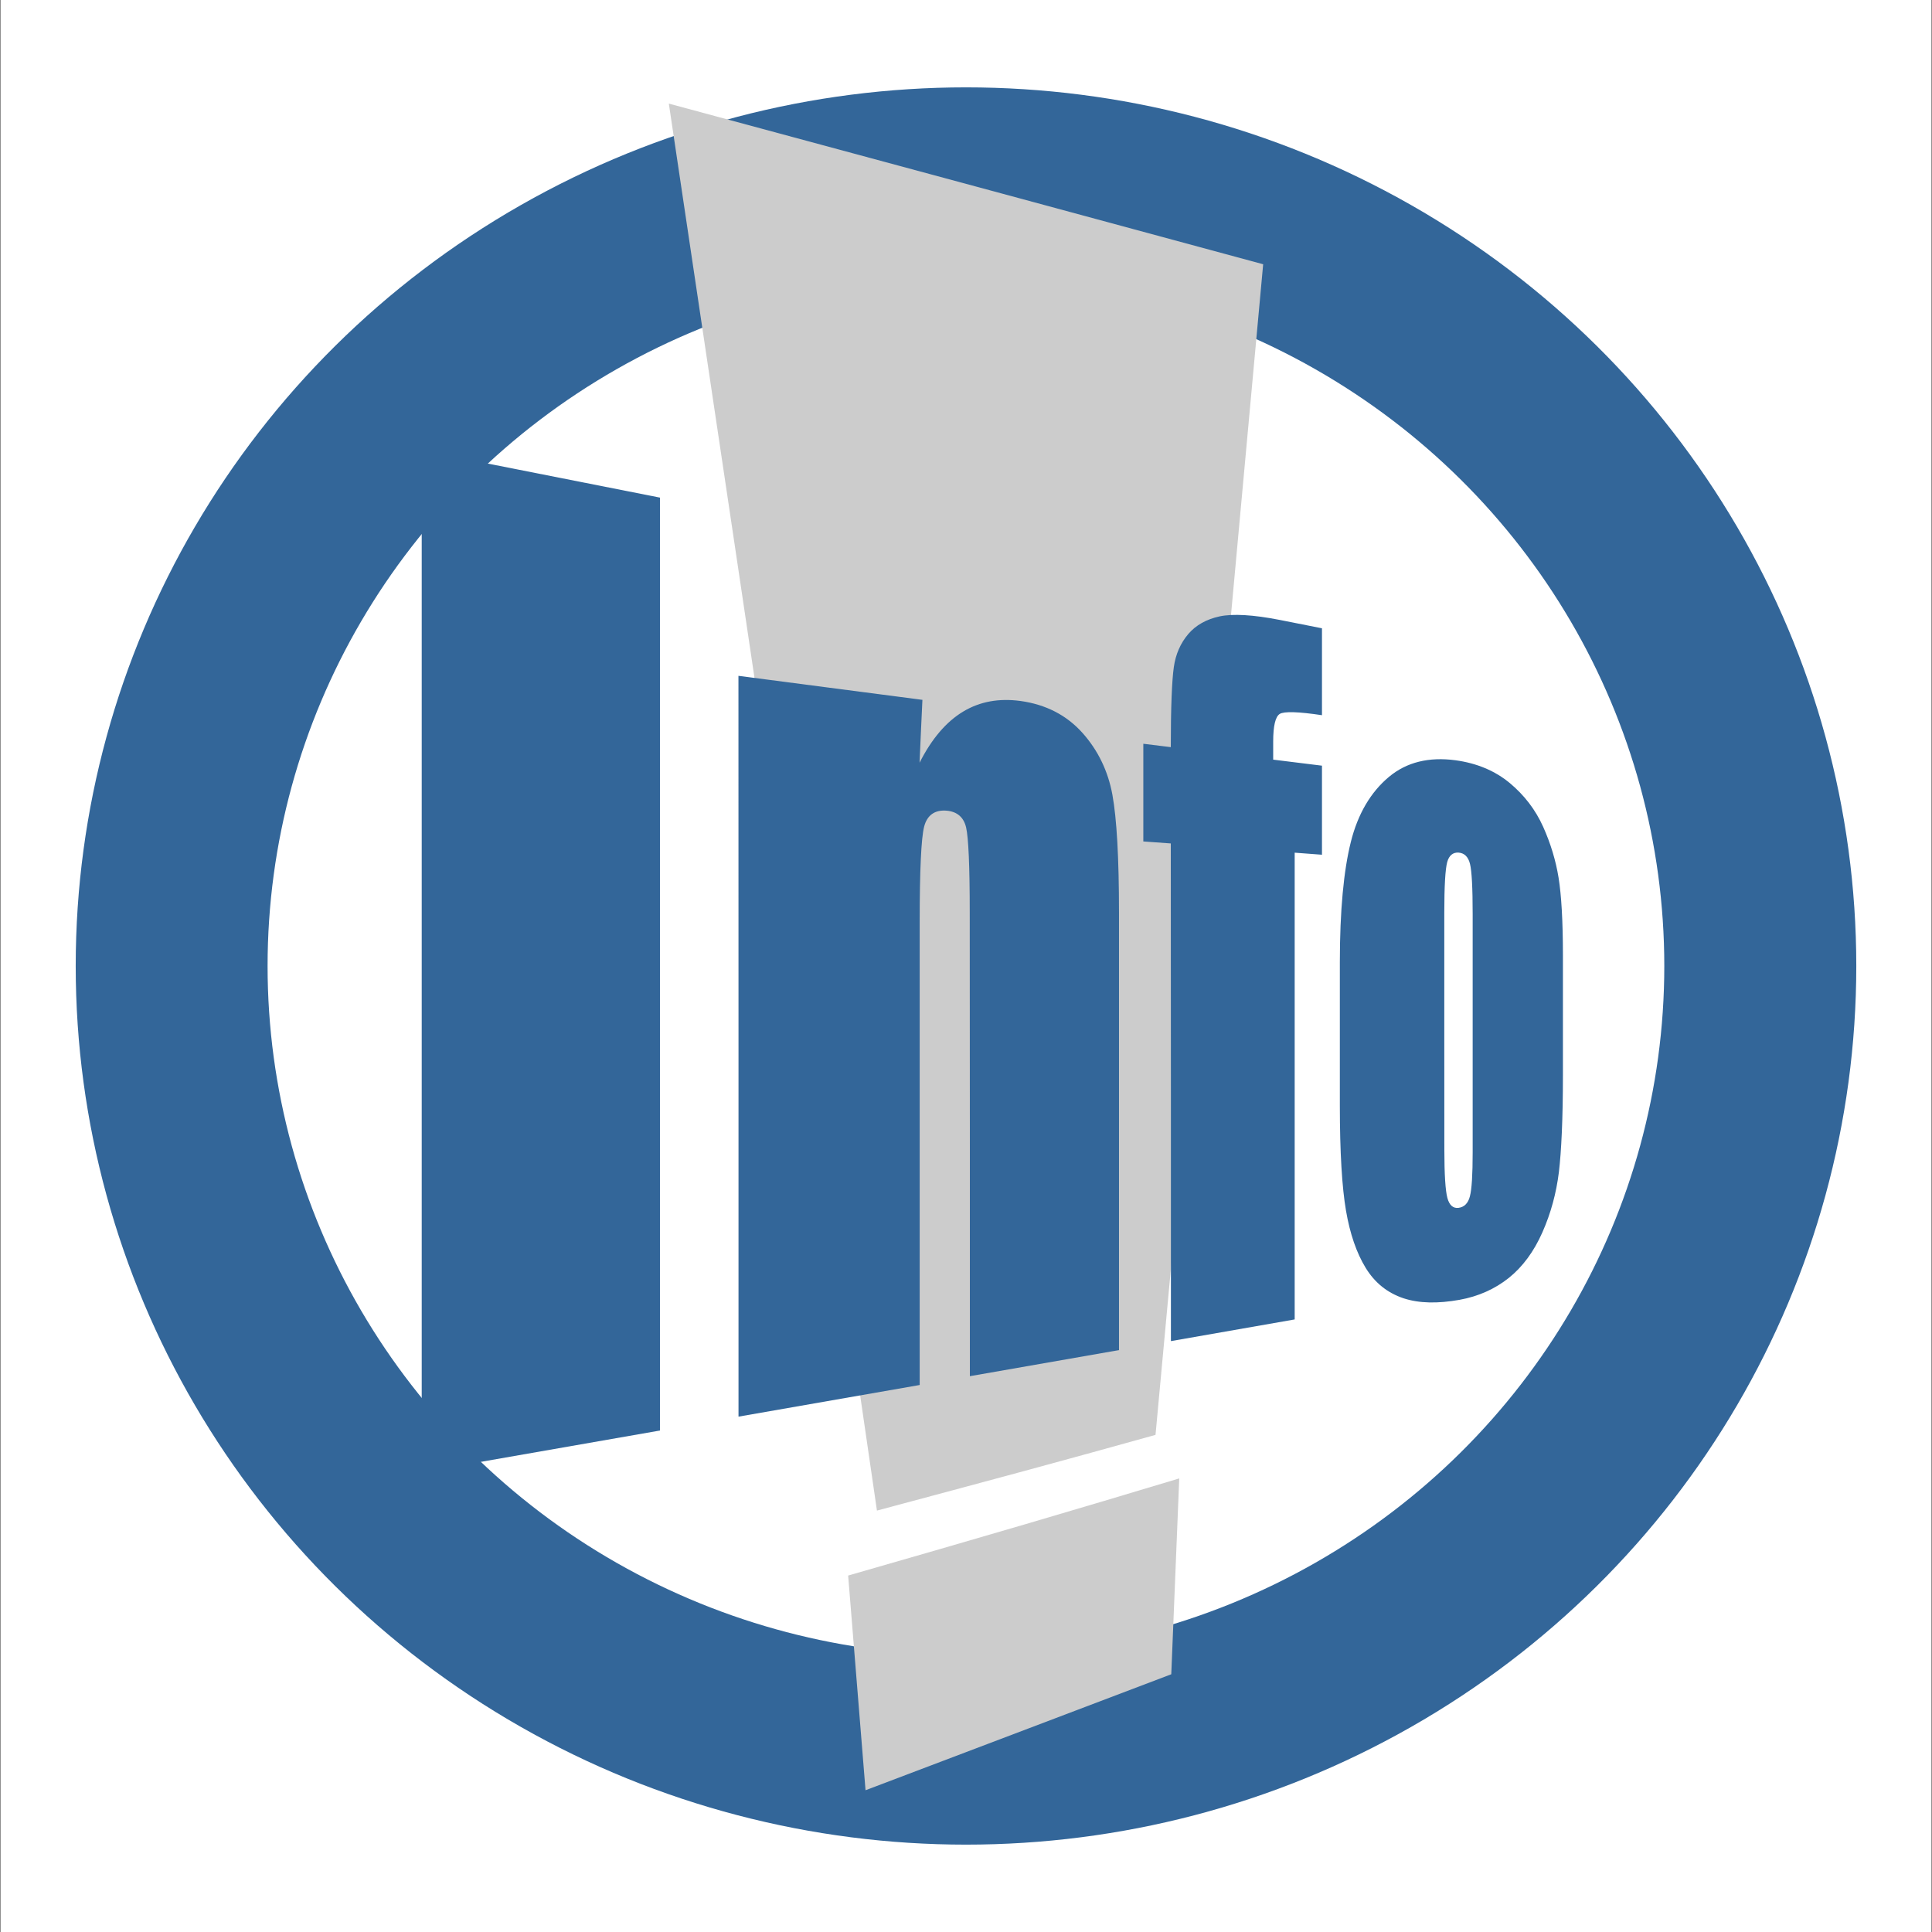
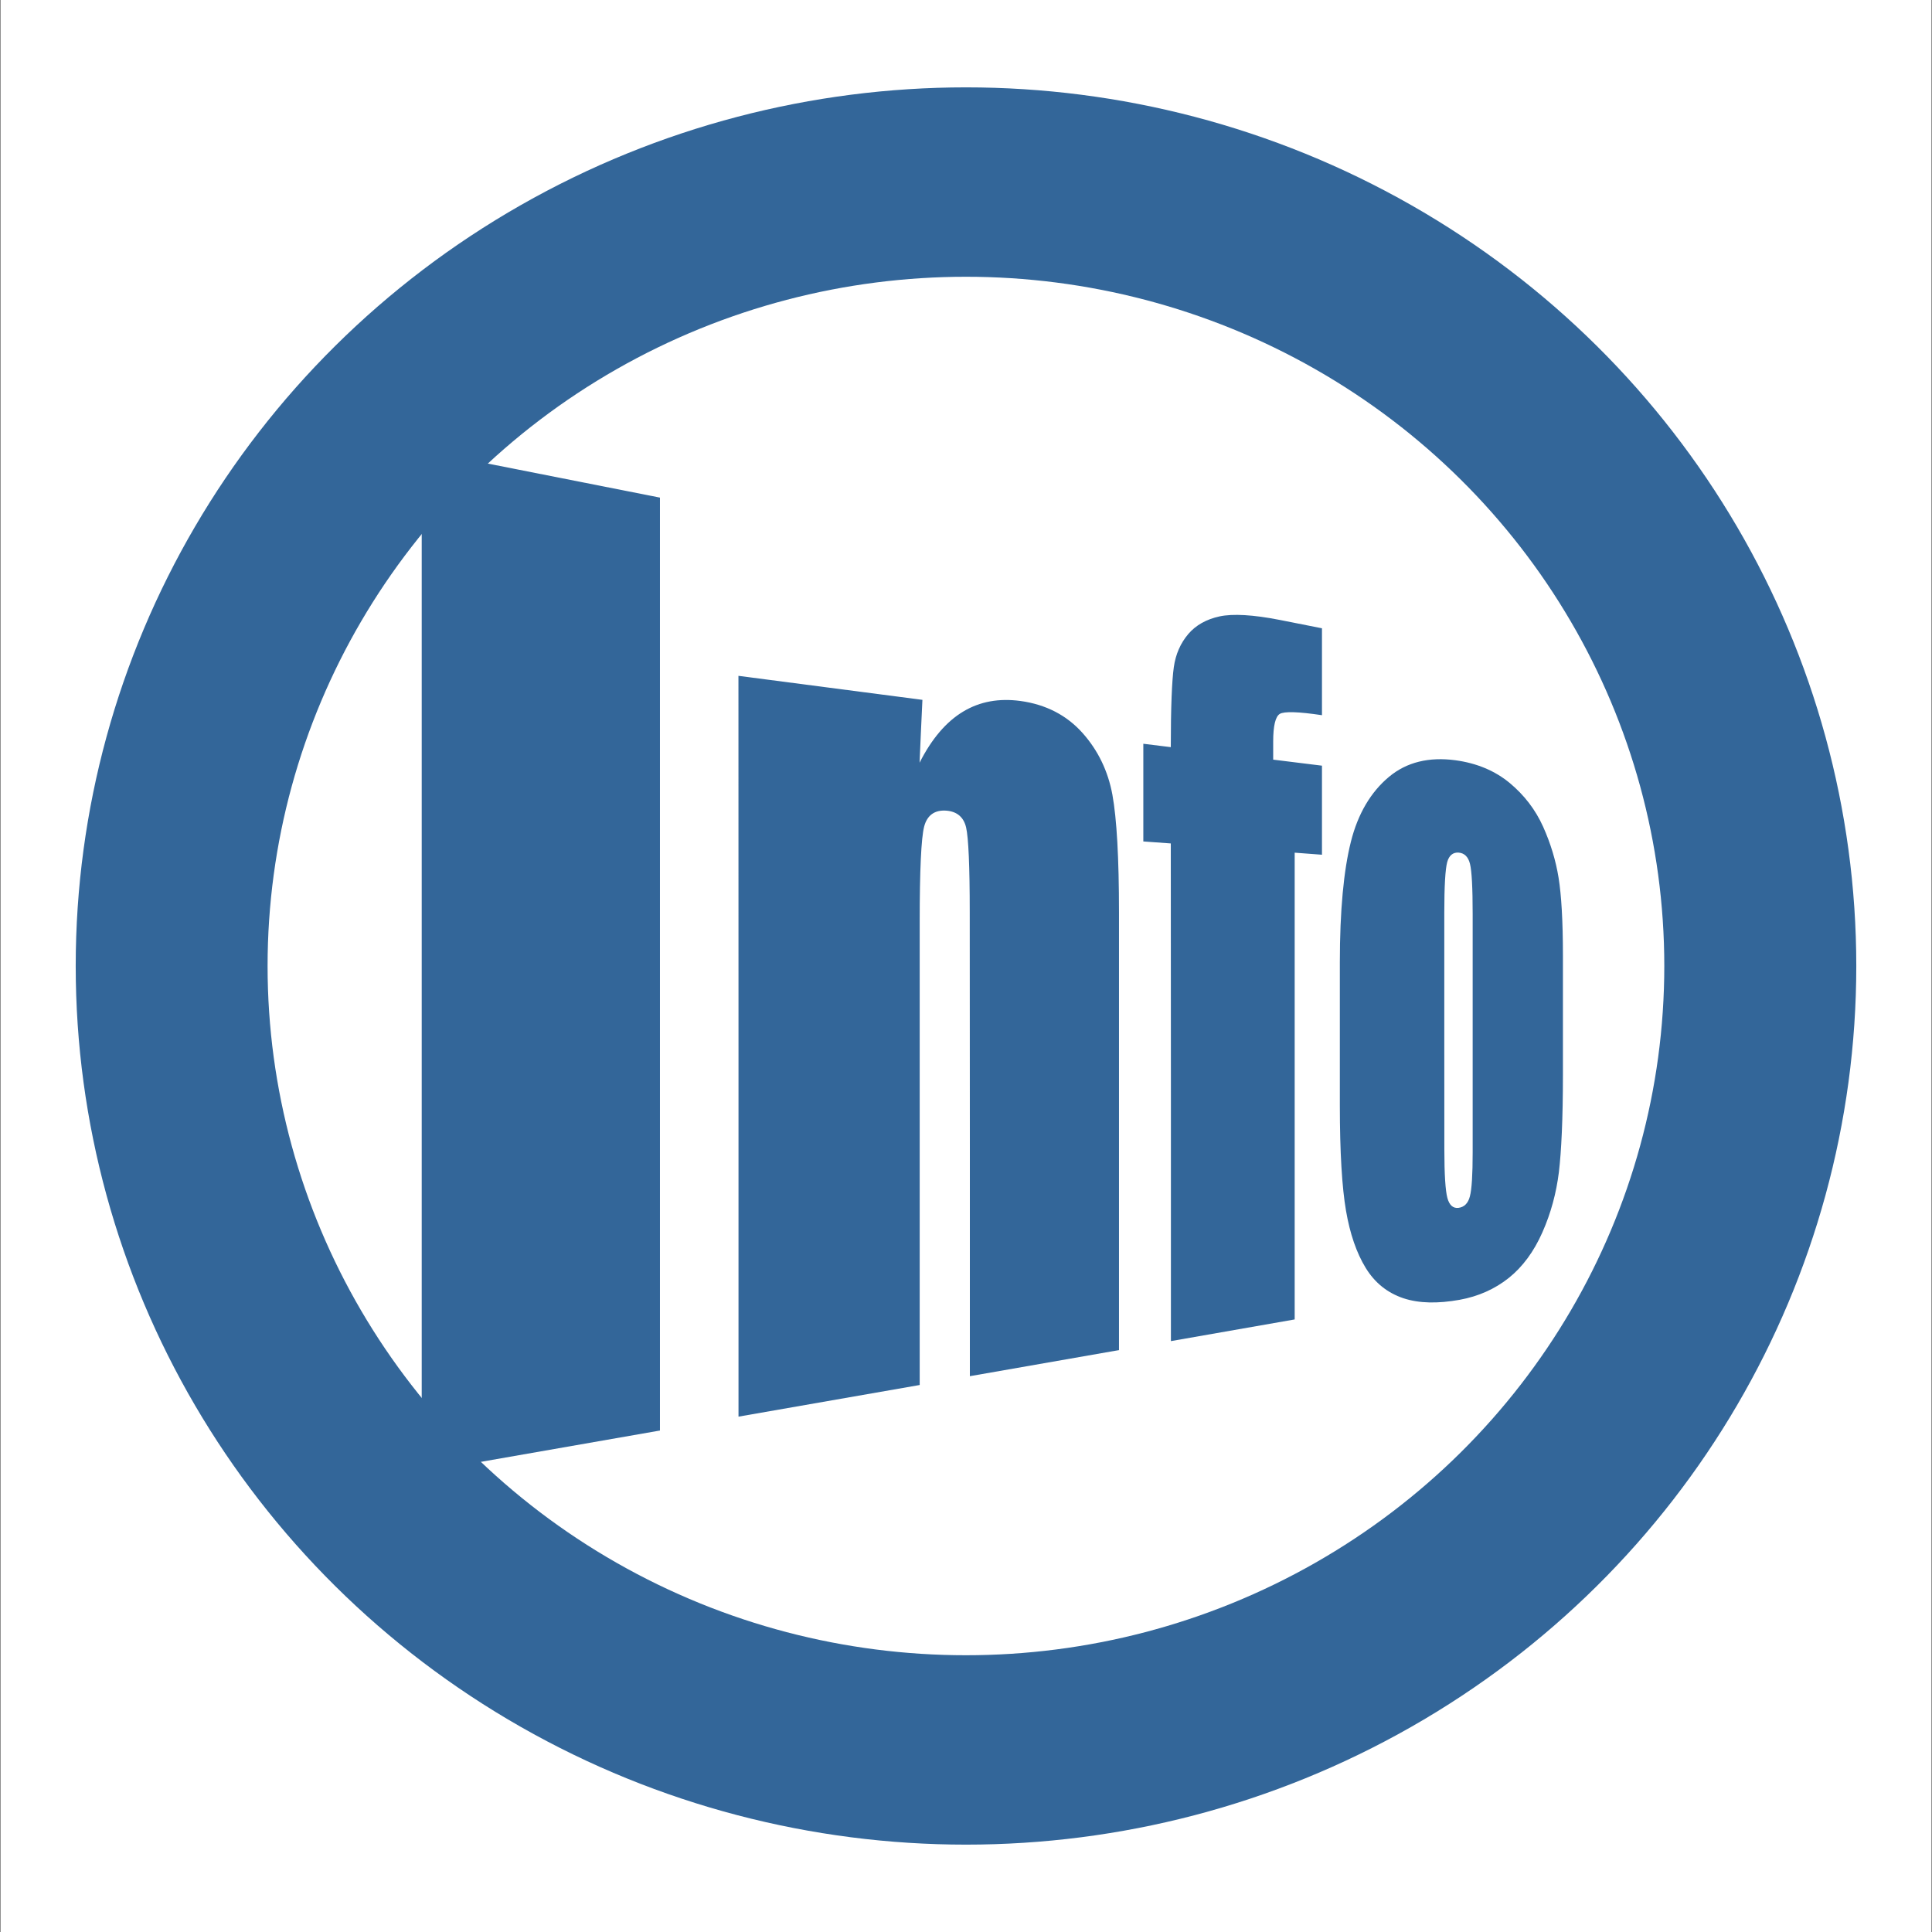
<svg xmlns="http://www.w3.org/2000/svg" xml:space="preserve" width="32px" height="32px" style="shape-rendering:geometricPrecision; text-rendering:geometricPrecision; image-rendering:optimizeQuality; fill-rule:evenodd; clip-rule:evenodd" viewBox="0 0 32 32">
  <rect x="0" y="0" width="32" height="32" fill="#333333" stroke="none" />
  <defs>
    <style type="text/css">
   
    .fil1 {fill:#336699}
    .fil0 {fill:white}
    .fil3 {fill:#336699;fill-rule:nonzero}
    .fil2 {fill:#CCCCCC;fill-rule:nonzero}
   
  </style>
  </defs>
  <g id="Ebene_x0020_1">
    <rect class="fil0" x="0.007" y="-0.013" width="31.986" height="32.026" />
    <ellipse class="fil1" cx="16" cy="16" rx="14.746" ry="14.553" />
    <ellipse class="fil0" cx="15.999" cy="16" rx="11.567" ry="11.416" />
-     <path class="fil2" d="M12.667 30.285m8.255 -25.908c-0.386,4.195 -0.728,7.93 -1.032,11.253 -0.274,2.988 -0.524,5.688 -0.751,8.136 -0.693,0.193 -1.416,0.393 -2.165,0.596 -0.78,0.211 -1.597,0.43 -2.449,0.658 -0.38,-2.623 -0.817,-5.609 -1.323,-9.037 -0.588,-3.983 -1.289,-8.676 -2.124,-14.267 2.009,0.542 3.841,1.037 5.529,1.493 1.548,0.418 2.984,0.808 4.315,1.168zm-1.39 20.109c-0.046,1.137 -0.09,2.217 -0.132,3.245 -0.757,0.288 -1.547,0.588 -2.369,0.899 -0.858,0.325 -1.756,0.666 -2.695,1.022 -0.091,-1.116 -0.187,-2.302 -0.288,-3.556 1.03,-0.295 2.012,-0.58 2.941,-0.852 0.888,-0.26 1.735,-0.514 2.544,-0.757z" />
    <path class="fil3" d="M6.114 24.537m4.817 -16.297c0,2.577 0,5.155 0,7.73 0,2.574 0,5.151 0,7.724 -1.241,0.217 -2.552,0.446 -3.946,0.69 0,-2.817 0,-5.64 0,-8.458 0,-2.818 0,-5.642 0,-8.464 1.394,0.276 2.705,0.535 3.946,0.78zm0.716 15.329m3.631 -11.975c-0.017,0.346 -0.032,0.692 -0.047,1.039 0.2,-0.396 0.442,-0.679 0.722,-0.847 0.279,-0.168 0.594,-0.223 0.947,-0.176 0.424,0.058 0.768,0.237 1.03,0.53 0.257,0.288 0.423,0.632 0.495,1.024 0.072,0.397 0.109,1.047 0.109,1.949 0,1.207 0,2.418 0,3.625 0,1.21 0,2.417 0,3.624 -0.787,0.138 -1.608,0.281 -2.47,0.432 0,-1.28 0,-2.56 0,-3.841 0,-1.28 -0.002,-2.563 -0.002,-3.844 0,-0.765 -0.021,-1.231 -0.06,-1.403 -0.039,-0.168 -0.148,-0.265 -0.327,-0.279 -0.191,-0.015 -0.32,0.074 -0.369,0.267 -0.048,0.191 -0.073,0.717 -0.073,1.573 0,1.277 0,2.557 0,3.835 0,1.28 0,2.558 0,3.838 -0.948,0.165 -1.945,0.34 -3.001,0.524 0,-2.042 0,-4.09 0,-6.135 0,-2.042 0,-4.089 -0.001,-6.135 1.072,0.141 2.086,0.272 3.049,0.398zm3.634 10.703m2.984 -11.891c0,0.481 0,0.959 0,1.44 -0.391,-0.059 -0.626,-0.065 -0.698,-0.022 -0.073,0.044 -0.11,0.198 -0.11,0.457 0,0.1 0,0.201 0,0.301 0.276,0.034 0.543,0.067 0.808,0.1 0,0.493 0,0.985 0,1.475 -0.15,-0.012 -0.3,-0.022 -0.452,-0.034 0,1.29 0,2.577 0,3.866 0,1.287 0,2.577 0,3.865 -0.654,0.115 -1.338,0.234 -2.05,0.359 0,-1.373 0,-2.75 0,-4.12 -0.001,-1.375 -0.002,-2.747 -0.002,-4.123 -0.15,-0.011 -0.302,-0.022 -0.455,-0.033 0,-0.54 0,-1.078 0,-1.618 0.152,0.018 0.305,0.037 0.455,0.056 0,-0.664 0.019,-1.106 0.05,-1.324 0.03,-0.215 0.111,-0.398 0.24,-0.55 0.125,-0.146 0.298,-0.244 0.52,-0.292 0.217,-0.046 0.553,-0.028 0.995,0.059 0.237,0.046 0.471,0.093 0.702,0.139zm0.022 11.365m3.969 -5.946c0,0.659 0,1.321 0,1.982 0,0.725 -0.026,1.264 -0.067,1.608 -0.043,0.345 -0.132,0.678 -0.273,0.996 -0.141,0.32 -0.328,0.572 -0.556,0.755 -0.232,0.185 -0.506,0.307 -0.816,0.363 -0.358,0.064 -0.67,0.06 -0.93,-0.026 -0.265,-0.089 -0.474,-0.256 -0.625,-0.503 -0.152,-0.248 -0.261,-0.567 -0.326,-0.947 -0.066,-0.384 -0.102,-0.966 -0.102,-1.748 0,-0.79 0,-1.577 0,-2.365 0,-0.858 0.064,-1.524 0.182,-1.994 0.116,-0.467 0.332,-0.829 0.631,-1.078 0.293,-0.246 0.665,-0.334 1.1,-0.276 0.357,0.048 0.659,0.176 0.902,0.378 0.24,0.2 0.425,0.441 0.552,0.723 0.125,0.279 0.21,0.561 0.256,0.845 0.046,0.285 0.072,0.713 0.072,1.29zm-1.495 -0.682c0,-0.439 -0.015,-0.716 -0.044,-0.833 -0.028,-0.118 -0.094,-0.181 -0.188,-0.188 -0.093,-0.007 -0.159,0.045 -0.19,0.158 -0.031,0.115 -0.048,0.393 -0.048,0.841 0,0.656 0,1.308 0,1.963 0,0.653 0.001,1.306 0.001,1.961 0,0.409 0.018,0.677 0.05,0.796 0.032,0.12 0.094,0.176 0.184,0.165 0.097,-0.012 0.161,-0.079 0.189,-0.191 0.031,-0.116 0.046,-0.361 0.046,-0.729 0,-0.658 0,-1.315 0,-1.971 0,-0.657 0,-1.313 0,-1.973z" />
  </g>
</svg>